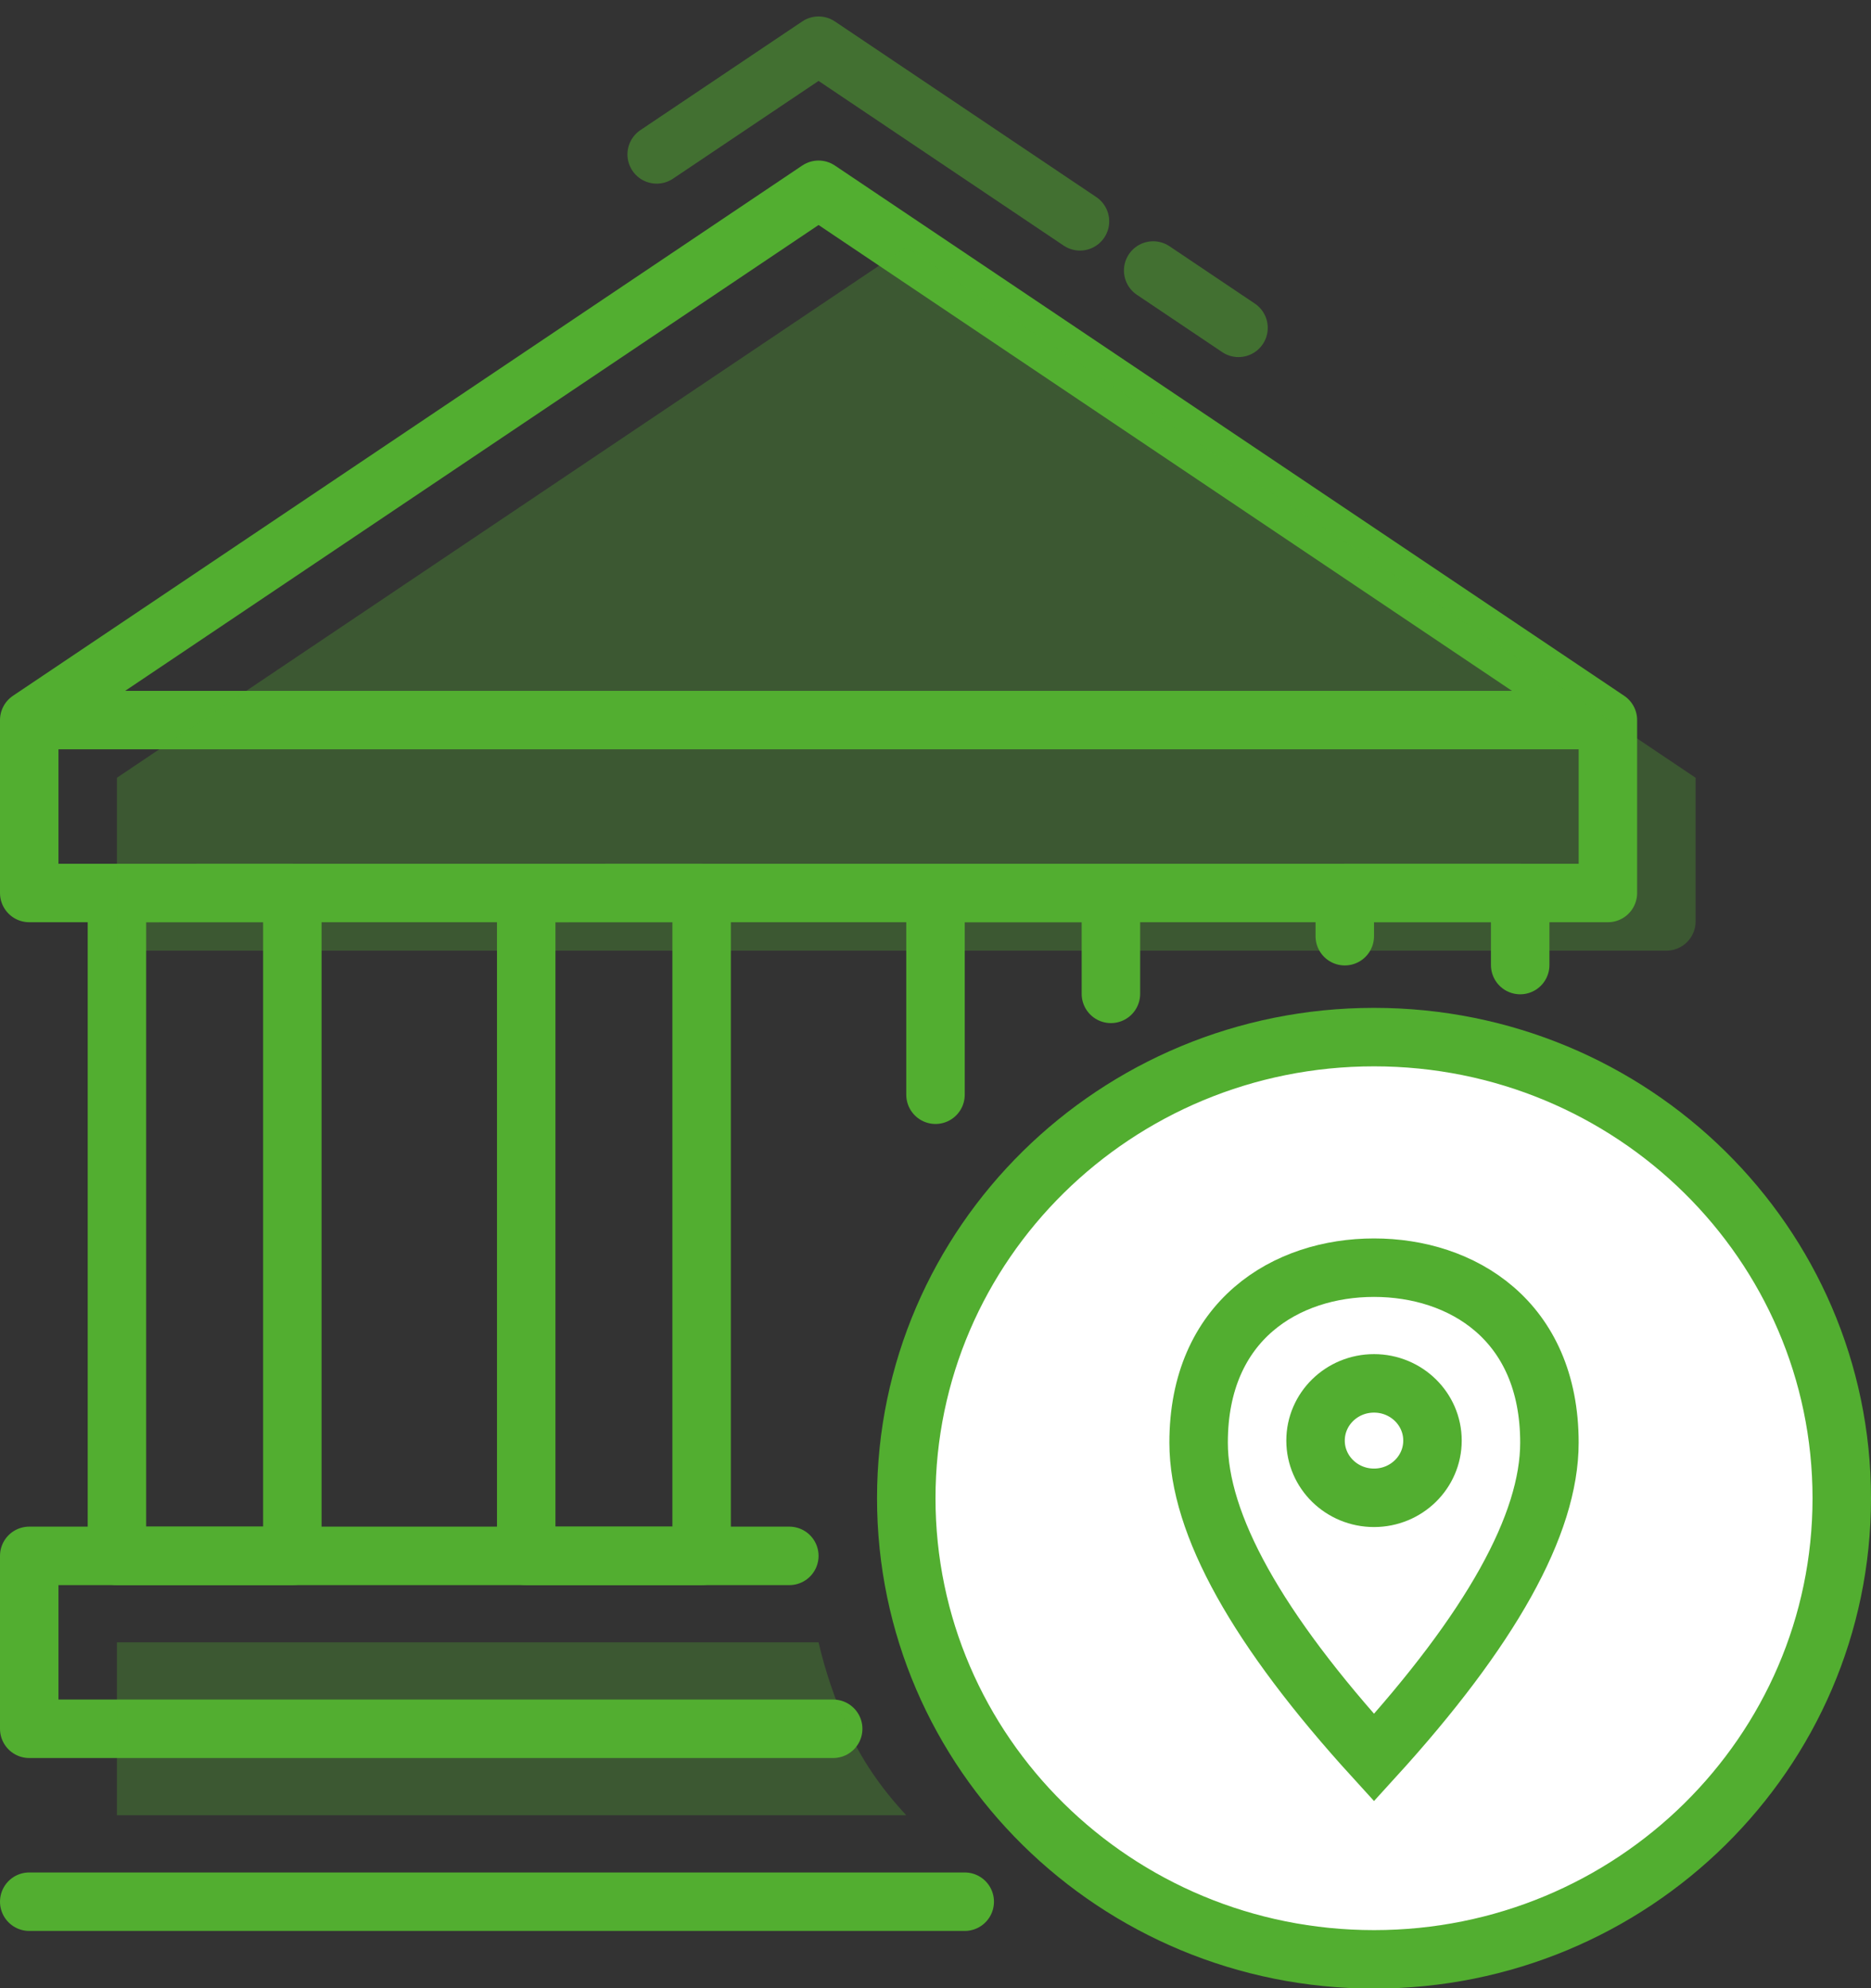
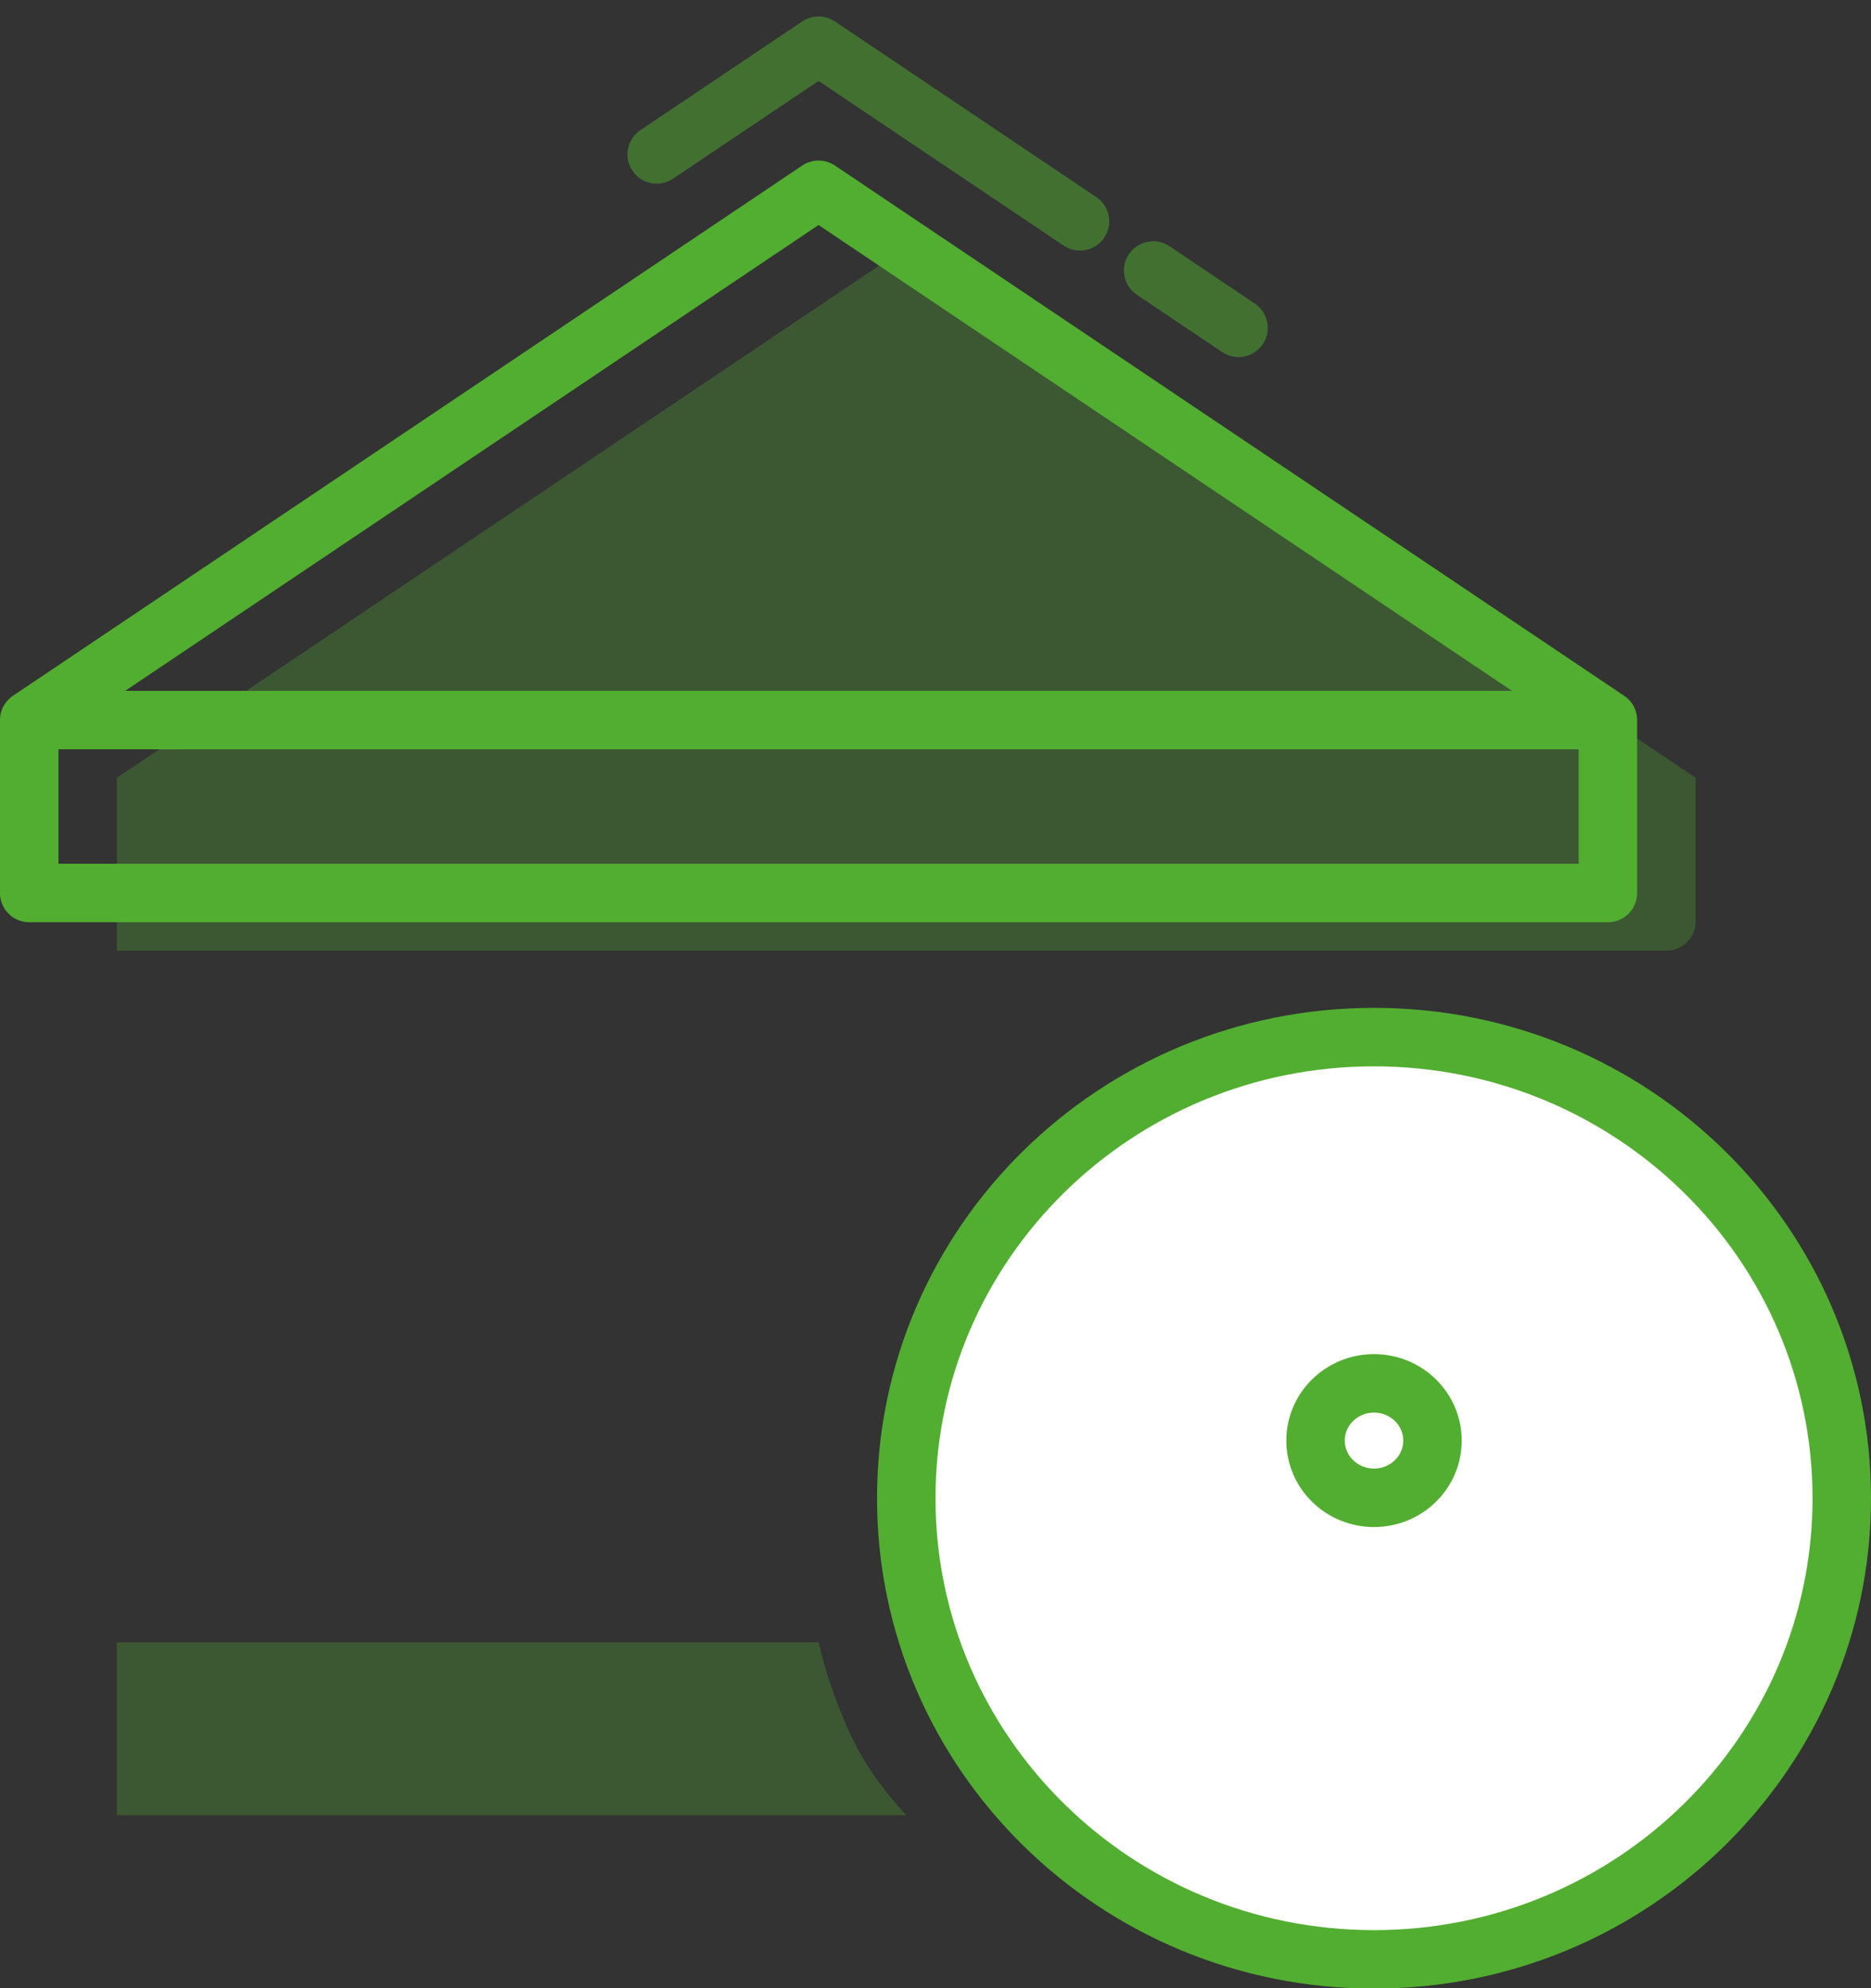
<svg xmlns="http://www.w3.org/2000/svg" width="64" height="68" viewBox="0 0 64 68">
  <rect x="0" y="0" width="64" height="68" fill="#333333" stroke="none" />
  <g fill="none" fill-rule="evenodd">
-     <path d="M-6-1h70v67.938H-6z" />
    <g transform="translate(1 .971)">
-       <path stroke="#52AE30" stroke-linecap="round" stroke-linejoin="round" stroke-width="2" d="M27.5 58.157H0v-5.914h26" />
      <path fill="#52AE30" fill-opacity=".3" d="M3 55.2h24c.218.95.551 1.936 1 2.957.449 1.021 1.116 2.007 2 2.957H3V55.2z" />
-       <path stroke="#52AE30" stroke-linecap="round" stroke-linejoin="round" stroke-width="2" d="M32 64.071H0M9 29.571v22.672M3 29.571v22.672h6V29.57zM51 32.036V29.57h-6v1.479M17 29.571v22.672h6V29.57zM37 33.021v-3.45h-6v6.9" />
      <path stroke="#52AE30" stroke-linecap="round" stroke-linejoin="round" stroke-width="2" d="M0 23.657h54v5.914H0zM0 23.657L27 5.52l27 18.137" />
      <path stroke="#52AE30" stroke-linecap="round" stroke-linejoin="round" stroke-width="2" d="M21.463 4.31L27 .592l8.942 6.007m2.504 1.682l2.919 1.961" opacity=".5" />
      <path fill="#52AE30" d="M3 25.629L30 7.49 57 25.63v4.914a1 1 0 0 1-1 1H3v-5.914z" opacity=".3" />
      <path fill="#FFF" stroke="#52AE30" stroke-linecap="round" stroke-linejoin="round" stroke-width="2" d="M46 66.043c8.837 0 16-7.061 16-15.772 0-8.71-7.163-15.771-16-15.771s-16 7.061-16 15.771 7.163 15.772 16 15.772z" />
-       <path fill-rule="nonzero" stroke="#52AE30" stroke-width="2" d="M46 59.143c4-4.389 6-7.98 6-10.773 0-4.189-3-5.984-6-5.984s-6 1.795-6 5.984c0 2.793 2 6.384 6 10.773z" />
      <ellipse cx="46" cy="48.3" fill-rule="nonzero" stroke="#52AE30" stroke-width="2" rx="2" ry="1.957" />
    </g>
  </g>
</svg>